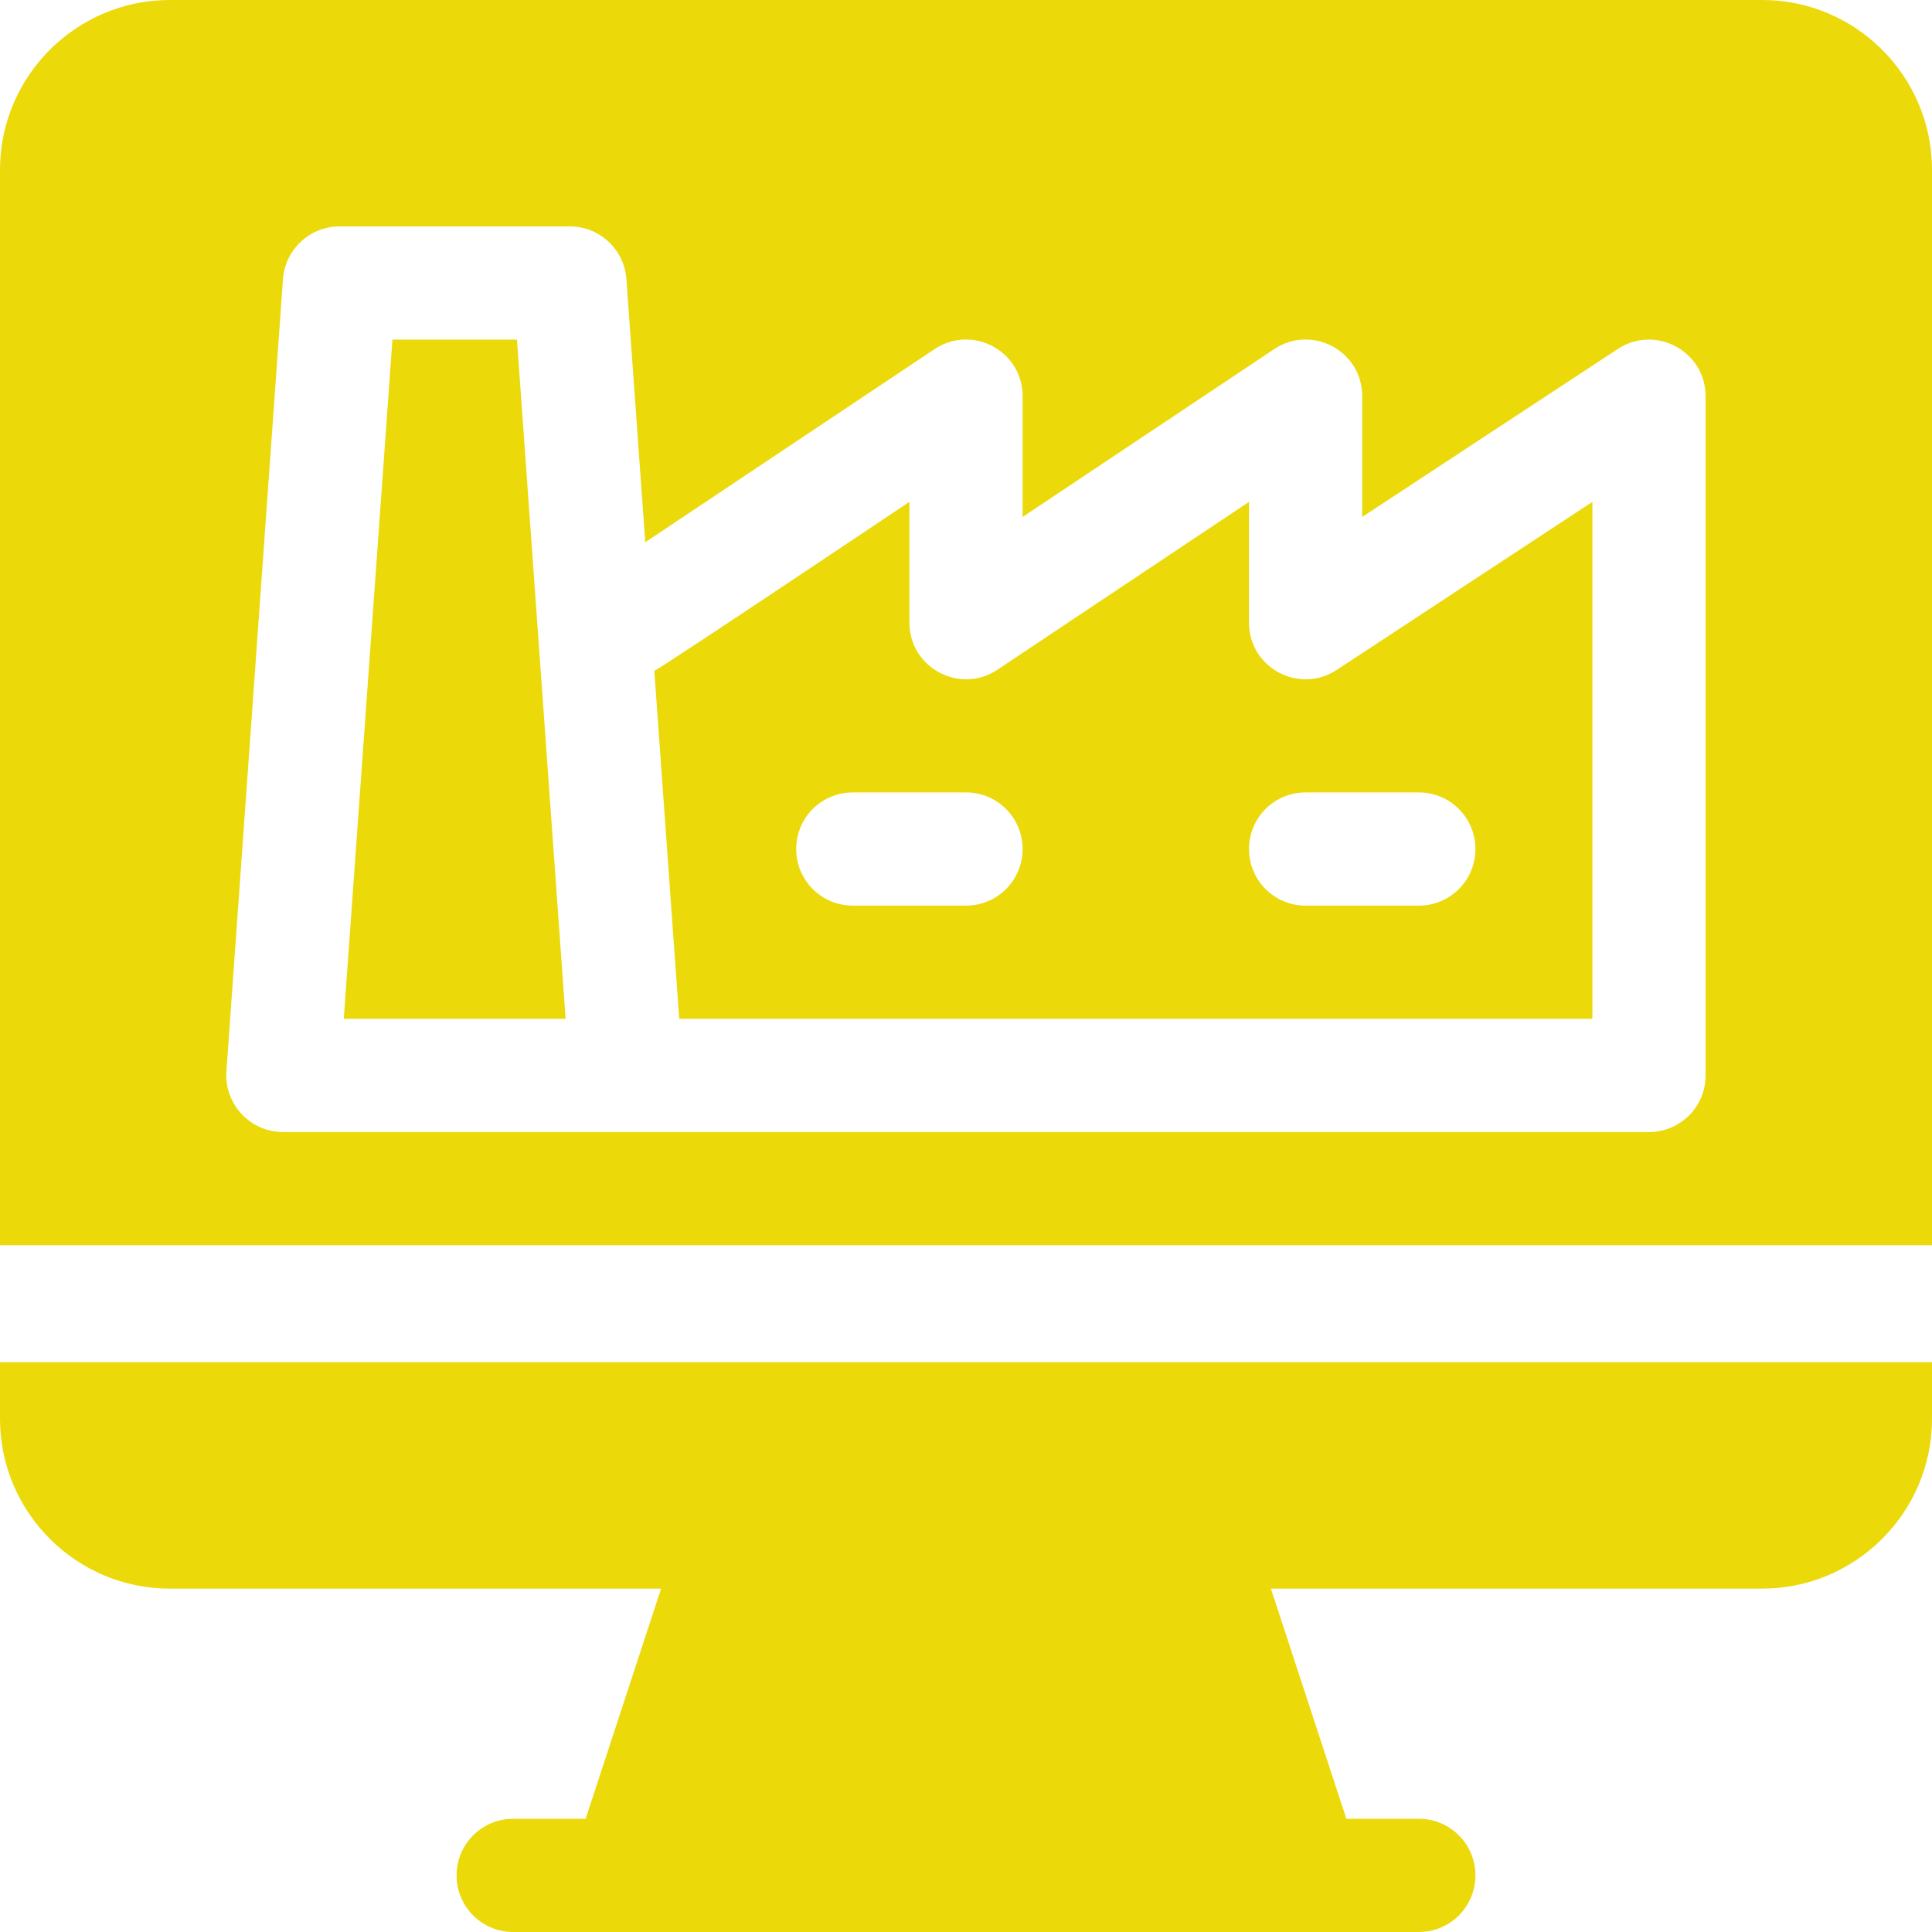
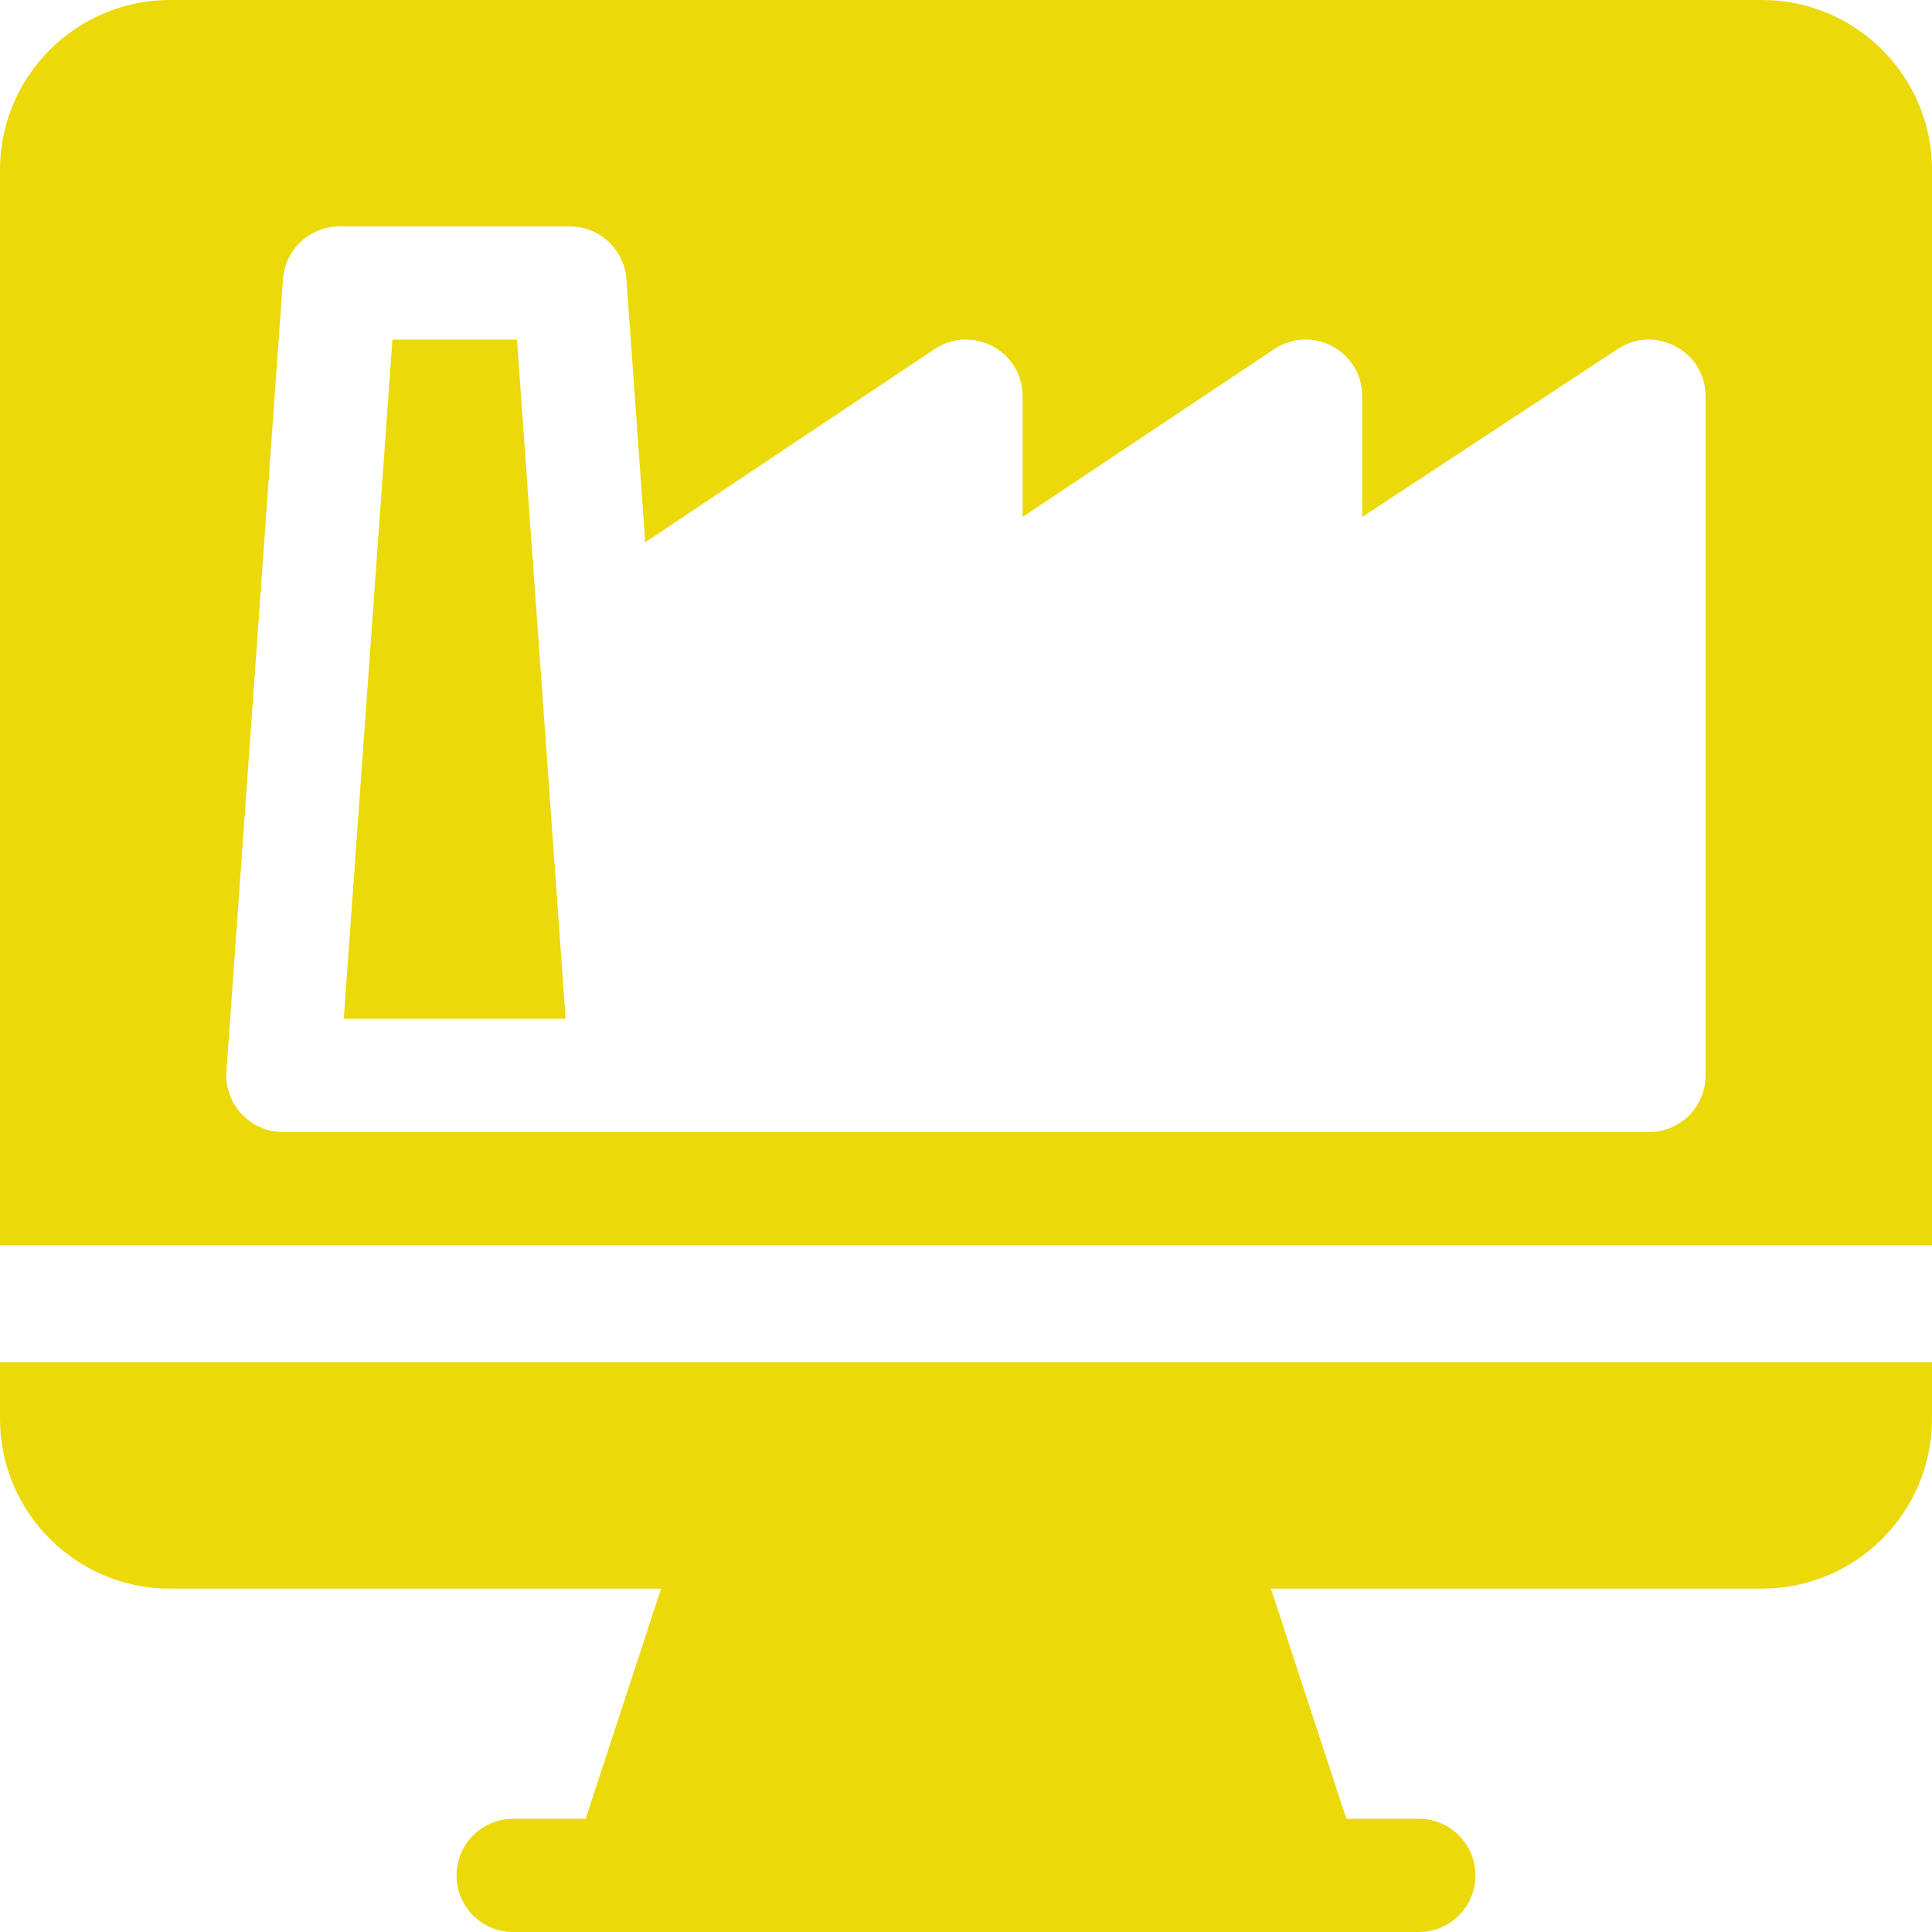
<svg xmlns="http://www.w3.org/2000/svg" version="1.1" id="Capa_1" x="0px" y="0px" viewBox="0 0 512 512" style="enable-background:new 0 0 512 512;" xml:space="preserve">
  <style type="text/css">
	.st0{fill:#EBD90A;}
</style>
  <g>
    <g>
      <g>
-         <path class="st0" d="M354.3,177.5c-10,6.6-23.3-0.5-23.3-12.5v-32l-66.7,44.5c-9.9,6.6-23.3-0.5-23.3-12.5v-32     c-3.6,2.4-63.9,42.8-67.6,44.8L180,270h242V133L354.3,177.5z M256,240h-30c-8.3,0-15-6.7-15-15s6.7-15,15-15h30     c8.3,0,15,6.7,15,15S264.3,240,256,240z M376,240h-30c-8.3,0-15-6.7-15-15s6.7-15,15-15h30c8.3,0,15,6.7,15,15S384.3,240,376,240     z" />
-       </g>
+         </g>
    </g>
  </g>
  <g>
    <g>
      <g>
        <polygon class="st0" points="137,90 104,90 91.1,270 149.9,270    " />
      </g>
    </g>
  </g>
  <g>
    <g>
      <g>
        <path class="st0" d="M0,361v15c0,24.8,20.2,45,45,45h130.2l-20,61H136c-8.3,0-15,6.7-15,15c0,8.3,6.7,15,15,15h240     c8.3,0,15-6.7,15-15c0-8.3-6.7-15-15-15h-19.2l-20-61H467c24.8,0,45-20.2,45-45v-15H0z" />
      </g>
    </g>
  </g>
  <g>
    <g>
      <g>
        <path class="st0" d="M467,0H45C20.2,0,0,20.2,0,45v285h512V45C512,20.2,491.8,0,467,0z M452,285c0,8.3-6.7,15-15,15H166H75     c-8.7,0-15.6-7.4-15-16.1l15-210C75.6,66.1,82.1,60,90,60h61c7.9,0,14.4,6.1,15,13.9l5,69.8l76.7-51.2c10-6.6,23.3,0.5,23.3,12.5     v32l66.7-44.5c10-6.6,23.3,0.5,23.3,12.5v32l67.7-44.5c10-6.6,23.3,0.6,23.3,12.5V285z" />
      </g>
    </g>
  </g>
</svg>